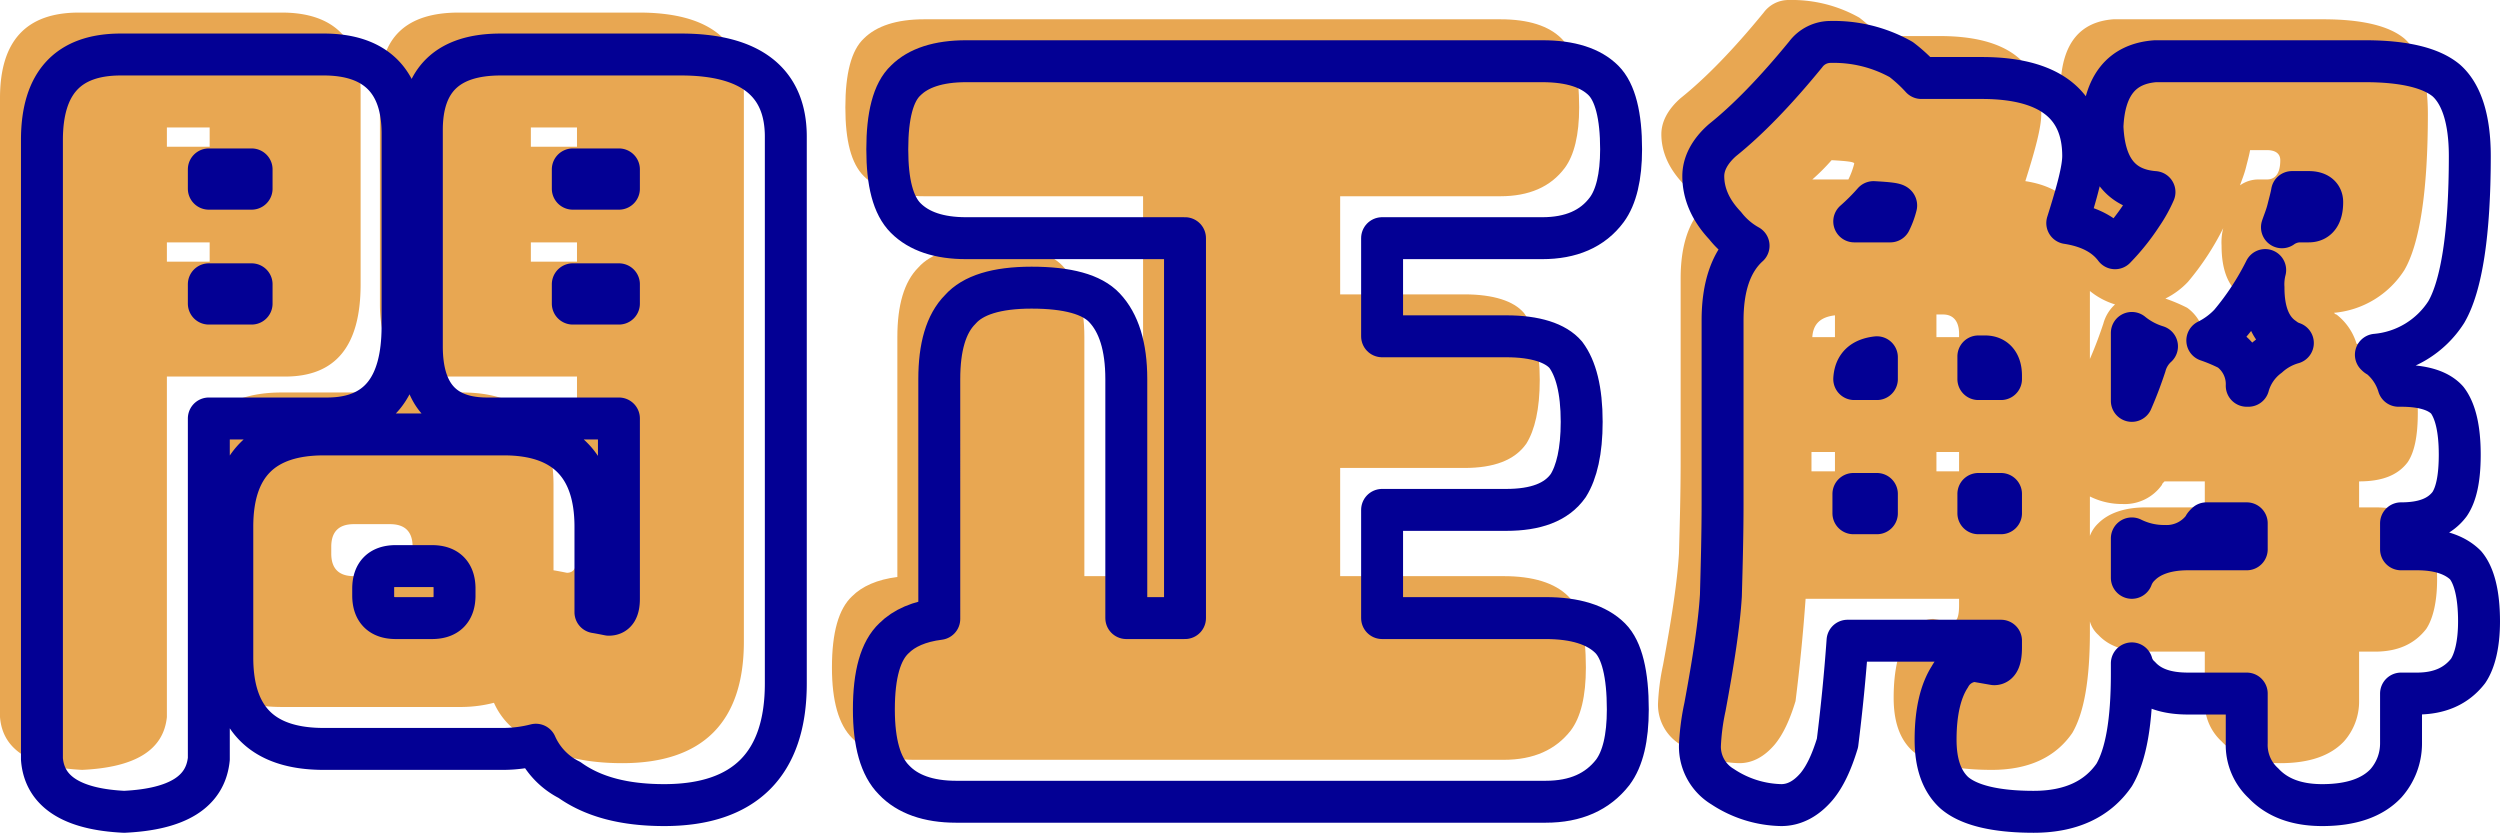
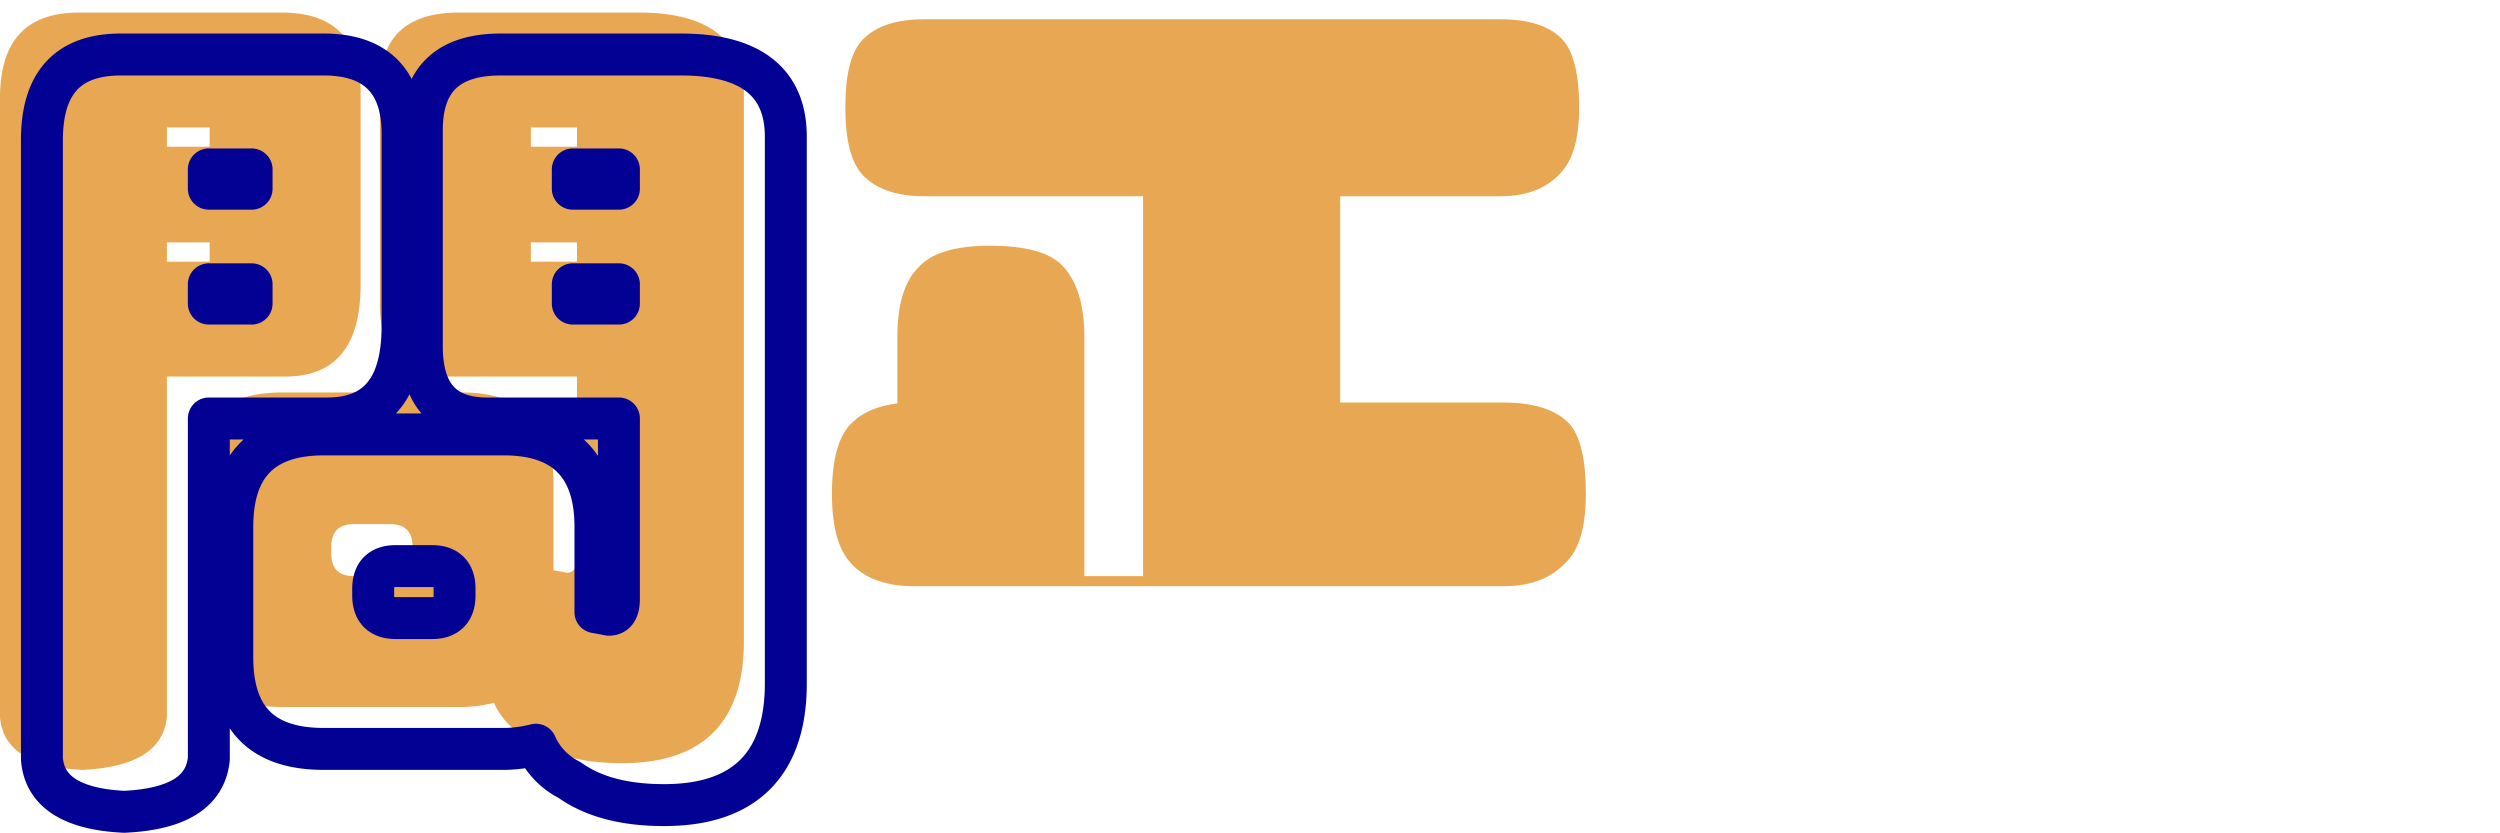
<svg xmlns="http://www.w3.org/2000/svg" viewBox="0 0 596.2 198.6">
  <g fill="#e8a752">
    <path d="m86 21.8v46c0 14.8-6 22-18 22h-28.2v81.2c-.8 7.8-7.4 12-20.2 12.6-12.4-.6-19-4.8-19.6-12.6v-147.6c0-13.6 6.2-20.4 18.8-20.4h48.4c12.4 0 18.8 6.4 18.8 18.8zm-36 13.2v-4.6h-10.2v4.6zm0 27.4v-4.6h-10.2v4.6zm127.4-39.8v130.4c0 19.2-9.8 29-29 29-9.6 0-17-2-22.6-6a17.13 17.13 0 0 1 -8-8.4 31.65 31.65 0 0 1 -7.6 1h-43c-14.6 0-21.8-7.2-21.8-21.8v-31.2c0-14.6 7.2-22 21.8-22h43c14.4 0 21.8 7.4 21.8 22v20.4c1.2.2 2.2.4 3.2.6 1.6 0 2.4-1.2 2.4-3.8v-43h-31.4c-10.4 0-15.6-5.6-15.6-17.2v-51.6c0-12 6.2-18 18.8-18h43c16.6 0 25 6.6 25 19.6zm-79 109.4v-1.6q0-5.4-5.4-5.4h-8.6q-5.4 0-5.4 5.4v1.6q0 5.4 5.4 5.4h8.6q5.4 0 5.4-5.4zm39.2-97v-4.6h-11v4.6zm0 22.8h-11v4.6h11z" />
-     <path d="m214 80.4c0-7.6 1.6-13.2 5-16.6 3-3.4 8.6-5.2 17-5.2q12.9 0 17.4 4.8c3.4 3.6 5.2 9.2 5.2 17v57h14v-90.6h-52.2q-9.6 0-14.4-4.8c-3-3-4.4-8.4-4.4-16.4s1.4-13.6 4.4-16.4c3-3 7.8-4.6 14.4-4.6h137.4c6.8 0 11.6 1.6 14.6 4.6 2.8 2.8 4.2 8.4 4.2 16.4 0 6.6-1.2 11.4-3.4 14.4-3.4 4.6-8.6 6.8-15.4 6.8h-38.2v23.4h29.6c7 0 11.8 1.6 14.2 4.4 2.4 3.2 3.8 8.4 3.8 16 0 7-1.2 12-3.2 15.2-2.8 4-7.8 5.8-14.8 5.8h-29.6v25.8h39c7 0 12.2 1.6 15.4 4.8 2.8 2.8 4.2 8.6 4.2 17q0 10.2-3.6 15c-3.6 4.6-8.8 7-16 7h-140.6c-6.6 0-11.6-1.8-14.8-5.2q-4.8-4.8-4.8-16.8c0-8.4 1.6-14 4.8-17 2.4-2.4 6-4 10.8-4.6z" />
-     <path d="m443.4 4.2a35.77 35.77 0 0 1 4.8 4.4h14.4c16 0 24.2 6.2 24.2 18.6 0 3.2-1.4 8.4-3.8 16q7.8 1.2 11.4 6a52.25 52.25 0 0 0 6.4-8 32.58 32.58 0 0 0 3-5.4c-8-.6-12-5.8-12.4-15.6q.6-14.7 12.6-15.6h50c9.4 0 15.8 1.6 19.4 4.6 3.6 3.2 5.6 9.2 5.6 18 0 18.6-2 31-5.6 37.2a22.23 22.23 0 0 1 -16.8 10.2c.2.2.4.4.6.4a13.88 13.88 0 0 1 4.8 7h.6c5.4 0 9 1.2 11 3.4 2 2.6 3 7 3 13 0 5.6-.8 9.4-2.4 11.8-2.4 3.2-6.2 4.6-11.6 4.6v6.2h3.8c5.4 0 9.2 1.4 11.6 3.8 2 2.4 3.2 6.8 3.2 13.4 0 5.4-1 9.4-2.6 11.8-2.8 3.6-6.8 5.4-12.2 5.4h-3.8v11.8a14.33 14.33 0 0 1 -3.6 9.6c-3.2 3.4-8.2 5.2-15.2 5.2-6.2 0-10.8-1.8-14-5.2a12.41 12.41 0 0 1 -4-9.6v-11.8h-14c-5 0-8.8-1.2-11.4-4a6.72 6.72 0 0 1 -2-3.2v2.4c0 11.6-1.4 19.4-4.2 24.2-4 5.8-10.4 8.8-19.2 8.8-9.2 0-15.6-1.6-19-4.6-3-2.8-4.4-7-4.4-12.6 0-6.6 1.2-11.6 3.4-15a7.19 7.19 0 0 1 6-3.8l4.6.8c1 0 1.6-1.2 1.6-4v-1.6h-36.6c-.6 8.4-1.4 16.4-2.4 24.4-1.4 4.6-3 8-5 10.4-2.4 2.8-5.2 4.4-8.4 4.4a26.23 26.23 0 0 1 -14-4.4 11.13 11.13 0 0 1 -5.4-9.8 54.58 54.58 0 0 1 1.2-9.2c2-10.8 3.4-19.8 3.8-26.6.2-7.2.4-14.6.4-22v-43.6c0-8 2-14 6.2-17.8a18.36 18.36 0 0 1 -5.6-4.8c-3.6-3.8-5.2-7.8-5.2-11.8 0-2.8 1.4-5.8 4.6-8.6q9-7.2 19.8-20.4a7.39 7.39 0 0 1 6-3 32.74 32.74 0 0 1 16.8 4.2zm-5.8 108.2v-4.6h-5.6v4.6zm3.2-69.6a18.78 18.78 0 0 0 1.4-3.8c0-.4-1.8-.6-5.4-.8a49.72 49.72 0 0 1 -4.6 4.6zm-3.2 37.6v-5.2c-3.4.4-5.2 2-5.4 5.2zm24.2 0h5.4v-.8c0-3-1.4-4.6-3.8-4.6h-1.6zm5.4 32v-4.6h-5.4v4.6zm34.4-35.2a9.51 9.51 0 0 1 2.8-4.6 17.59 17.59 0 0 1 -6-3.2v16.2c1.4-3.2 2.4-6 3.2-8.4zm24.2 37.6h-9.6c-.4.4-.6.6-.6.8a10.88 10.88 0 0 1 -9.4 4.6 17.2 17.2 0 0 1 -7.8-1.8v9.4a7.91 7.91 0 0 1 2-3c2.4-2.4 6.2-3.8 11.4-3.8h14zm5.2-39.8a14.63 14.63 0 0 1 5.8-3.2 7.16 7.16 0 0 1 -2.2-1.2q-4.8-3.3-4.8-12a13.63 13.63 0 0 1 .4-4.2 64.44 64.44 0 0 1 -8.4 12.8 18.8 18.8 0 0 1 -5.4 4 40.58 40.58 0 0 1 5.2 2.2 10.09 10.09 0 0 1 4.2 8.6h.4a13.09 13.09 0 0 1 4.8-7zm4.6-35c-.4 1.6-1 3-1.4 4.2a7.54 7.54 0 0 1 4.2-1.4h2.2c2 0 3.2-1.4 3.2-4.6 0-1.6-1.2-2.4-3.2-2.4h-4c-.2 1.2-.6 2.6-1 4.2z" />
+     <path d="m214 80.4c0-7.6 1.6-13.2 5-16.6 3-3.4 8.6-5.2 17-5.2q12.9 0 17.4 4.8c3.4 3.6 5.2 9.2 5.2 17v57h14v-90.6h-52.2q-9.6 0-14.4-4.8c-3-3-4.4-8.4-4.4-16.4s1.4-13.6 4.4-16.4c3-3 7.8-4.6 14.4-4.6h137.4c6.8 0 11.6 1.6 14.6 4.6 2.8 2.8 4.2 8.4 4.2 16.4 0 6.6-1.2 11.4-3.4 14.4-3.4 4.6-8.6 6.8-15.4 6.8h-38.2v23.4h29.6h-29.6v25.8h39c7 0 12.2 1.6 15.4 4.8 2.8 2.8 4.2 8.6 4.2 17q0 10.2-3.6 15c-3.6 4.6-8.8 7-16 7h-140.6c-6.6 0-11.6-1.8-14.8-5.2q-4.8-4.8-4.8-16.8c0-8.4 1.6-14 4.8-17 2.4-2.4 6-4 10.8-4.6z" />
  </g>
  <path d="m96 31.8v46c0 14.8-6 22-18 22h-28.2v81.2c-.8 7.8-7.4 12-20.2 12.6-12.4-.6-19-4.8-19.6-12.6v-147.6c0-13.6 6.2-20.4 18.8-20.4h48.4c12.4 0 18.8 6.4 18.8 18.8zm-36 13.2v-4.6h-10.2v4.6zm0 27.4v-4.6h-10.2v4.6zm127.4-39.8v130.4c0 19.2-9.8 29-29 29-9.6 0-17-2-22.6-6a17.13 17.13 0 0 1 -8-8.4 31.65 31.65 0 0 1 -7.6 1h-43c-14.6 0-21.8-7.2-21.8-21.8v-31.2c0-14.6 7.2-22 21.8-22h43c14.4 0 21.8 7.4 21.8 22v20.4c1.2.2 2.2.4 3.2.6 1.6 0 2.4-1.2 2.4-3.8v-43h-31.4c-10.4 0-15.6-5.6-15.6-17.2v-51.6c0-12 6.2-18 18.8-18h43c16.6 0 25 6.6 25 19.6zm-79 109.4v-1.6q0-5.4-5.4-5.4h-8.6q-5.4 0-5.4 5.4v1.6q0 5.4 5.4 5.4h8.6q5.4 0 5.4-5.4zm39.2-97v-4.6h-11v4.6zm0 22.8h-11v4.6h11z" fill="none" stroke="#030094" stroke-linejoin="round" stroke-width="10" />
-   <path d="m224 90.4c0-7.6 1.6-13.2 5-16.6 3-3.4 8.6-5.2 17-5.2q12.9 0 17.4 4.8c3.4 3.6 5.2 9.2 5.2 17v57h14v-90.6h-52.2q-9.6 0-14.4-4.8c-3-3-4.4-8.4-4.4-16.4s1.4-13.6 4.4-16.4c3-3 7.8-4.6 14.4-4.6h137.4c6.8 0 11.6 1.6 14.6 4.6 2.8 2.8 4.2 8.4 4.2 16.4 0 6.6-1.2 11.4-3.4 14.4-3.4 4.6-8.6 6.8-15.4 6.8h-38.2v23.4h29.6c7 0 11.8 1.6 14.2 4.4 2.4 3.2 3.8 8.4 3.8 16 0 7-1.2 12-3.2 15.2-2.8 4-7.8 5.8-14.8 5.8h-29.6v25.8h39c7 0 12.2 1.6 15.4 4.8 2.8 2.8 4.2 8.6 4.2 17q0 10.2-3.6 15c-3.6 4.6-8.8 7-16 7h-140.6c-6.6 0-11.6-1.8-14.8-5.2q-4.8-4.8-4.8-16.8c0-8.4 1.6-14 4.8-17 2.4-2.4 6-4 10.8-4.6z" fill="none" stroke="#030094" stroke-linejoin="round" stroke-width="10" />
-   <path d="m453.4 14.2a35.77 35.77 0 0 1 4.8 4.4h14.4c16 0 24.2 6.2 24.2 18.6 0 3.2-1.4 8.4-3.8 16q7.8 1.2 11.4 6a52.25 52.25 0 0 0 6.4-8 32.58 32.58 0 0 0 3-5.4c-8-.6-12-5.8-12.4-15.6q.6-14.7 12.6-15.6h50c9.4 0 15.8 1.6 19.4 4.6 3.6 3.2 5.6 9.2 5.6 18 0 18.6-2 31-5.6 37.2a22.23 22.23 0 0 1 -16.8 10.2c.2.2.4.4.6.4a13.88 13.88 0 0 1 4.8 7h.6c5.4 0 9 1.2 11 3.4 2 2.6 3 7 3 13 0 5.6-.8 9.4-2.4 11.8-2.4 3.2-6.2 4.6-11.6 4.6v6.2h3.8c5.4 0 9.2 1.4 11.6 3.8 2 2.4 3.2 6.8 3.2 13.4 0 5.4-1 9.4-2.6 11.8-2.8 3.6-6.8 5.4-12.2 5.4h-3.8v11.8a14.33 14.33 0 0 1 -3.6 9.6c-3.2 3.4-8.2 5.2-15.2 5.2-6.2 0-10.8-1.8-14-5.2a12.41 12.41 0 0 1 -4-9.6v-11.8h-14c-5 0-8.8-1.2-11.4-4a6.72 6.72 0 0 1 -2-3.2v2.4c0 11.6-1.4 19.4-4.2 24.2-4 5.8-10.4 8.8-19.2 8.8-9.2 0-15.6-1.6-19-4.6-3-2.8-4.4-7-4.4-12.6 0-6.6 1.2-11.6 3.4-15a7.19 7.19 0 0 1 6-3.8l4.6.8c1 0 1.6-1.2 1.6-4v-1.6h-36.6c-.6 8.4-1.4 16.4-2.4 24.4-1.4 4.6-3 8-5 10.4-2.4 2.8-5.2 4.4-8.4 4.4a26.23 26.23 0 0 1 -14-4.4 11.13 11.13 0 0 1 -5.4-9.8 54.58 54.58 0 0 1 1.2-9.2c2-10.8 3.4-19.8 3.8-26.6.2-7.2.4-14.6.4-22v-43.6c0-8 2-14 6.2-17.8a18.36 18.36 0 0 1 -5.6-4.8c-3.6-3.8-5.2-7.8-5.2-11.8 0-2.8 1.4-5.8 4.6-8.6q9-7.2 19.8-20.4a7.39 7.39 0 0 1 6-3 32.74 32.74 0 0 1 16.8 4.2zm-5.8 108.2v-4.6h-5.6v4.6zm3.2-69.6a18.78 18.78 0 0 0 1.4-3.8c0-.4-1.8-.6-5.4-.8a49.72 49.72 0 0 1 -4.6 4.6zm-3.2 37.6v-5.2c-3.4.4-5.2 2-5.4 5.2zm24.2 0h5.4v-.8c0-3-1.4-4.6-3.8-4.6h-1.6zm5.4 32v-4.6h-5.4v4.6zm34.4-35.2a9.51 9.51 0 0 1 2.8-4.6 17.59 17.59 0 0 1 -6-3.2v16.2c1.4-3.2 2.4-6 3.2-8.4zm24.2 37.6h-9.6c-.4.4-.6.6-.6.8a10.88 10.88 0 0 1 -9.4 4.6 17.2 17.2 0 0 1 -7.8-1.8v9.4a7.91 7.91 0 0 1 2-3c2.4-2.4 6.2-3.8 11.4-3.8h14zm5.2-39.8a14.63 14.63 0 0 1 5.8-3.2 7.16 7.16 0 0 1 -2.2-1.2q-4.8-3.3-4.8-12a13.63 13.63 0 0 1 .4-4.2 64.44 64.44 0 0 1 -8.4 12.8 18.8 18.8 0 0 1 -5.4 4 40.58 40.58 0 0 1 5.2 2.2 10.09 10.09 0 0 1 4.2 8.6h.4a13.09 13.09 0 0 1 4.8-7zm4.6-35c-.4 1.6-1 3-1.4 4.2a7.54 7.54 0 0 1 4.2-1.4h2.2c2 0 3.2-1.4 3.2-4.6 0-1.6-1.2-2.4-3.2-2.4h-4c-.2 1.2-.6 2.6-1 4.2z" fill="none" stroke="#030094" stroke-linejoin="round" stroke-width="10" />
</svg>